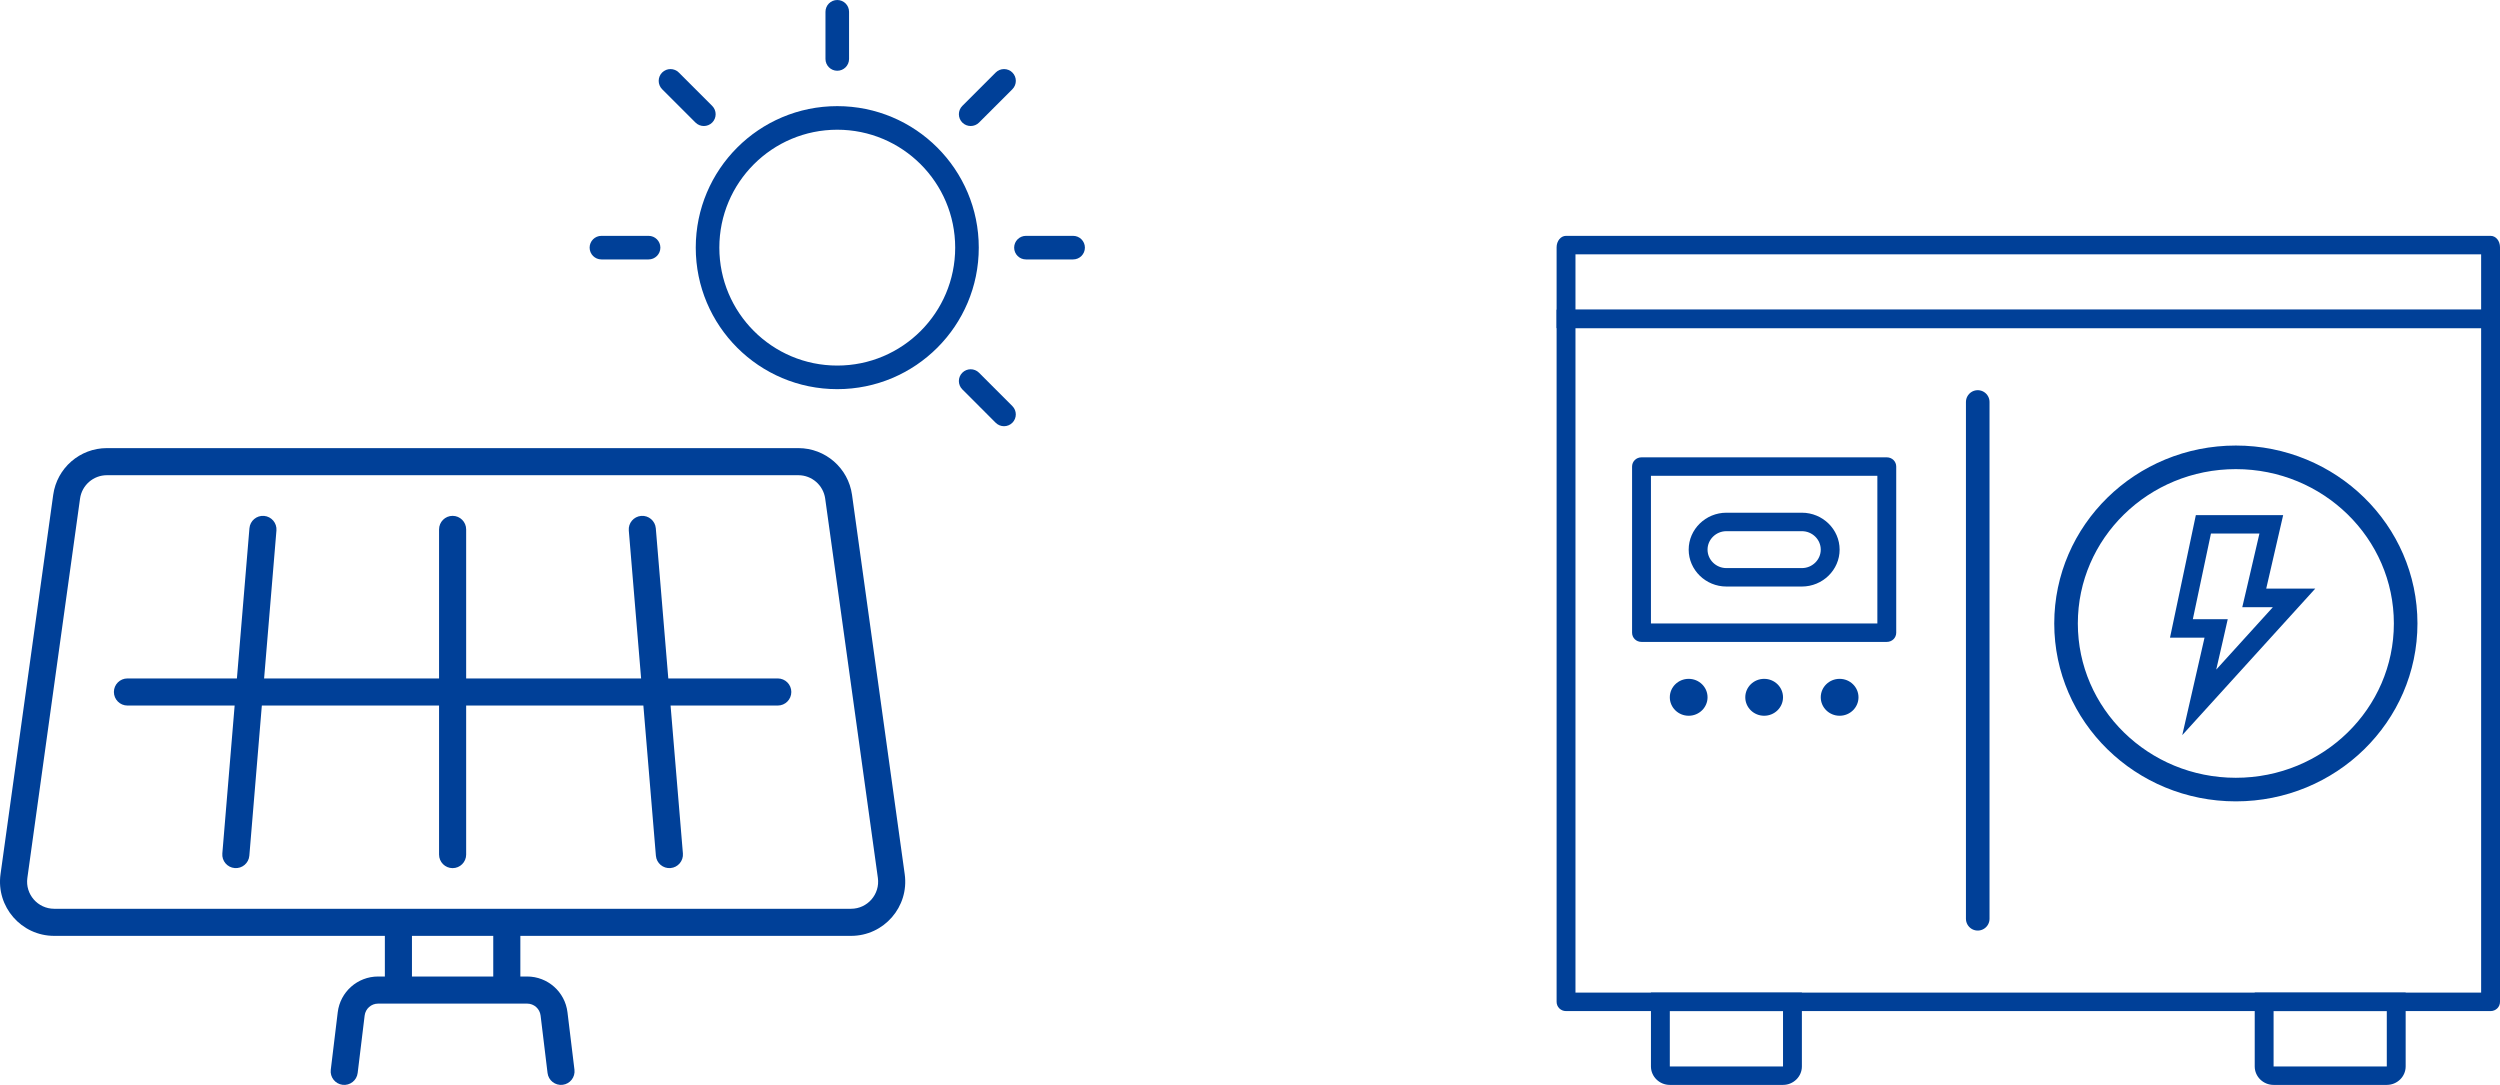
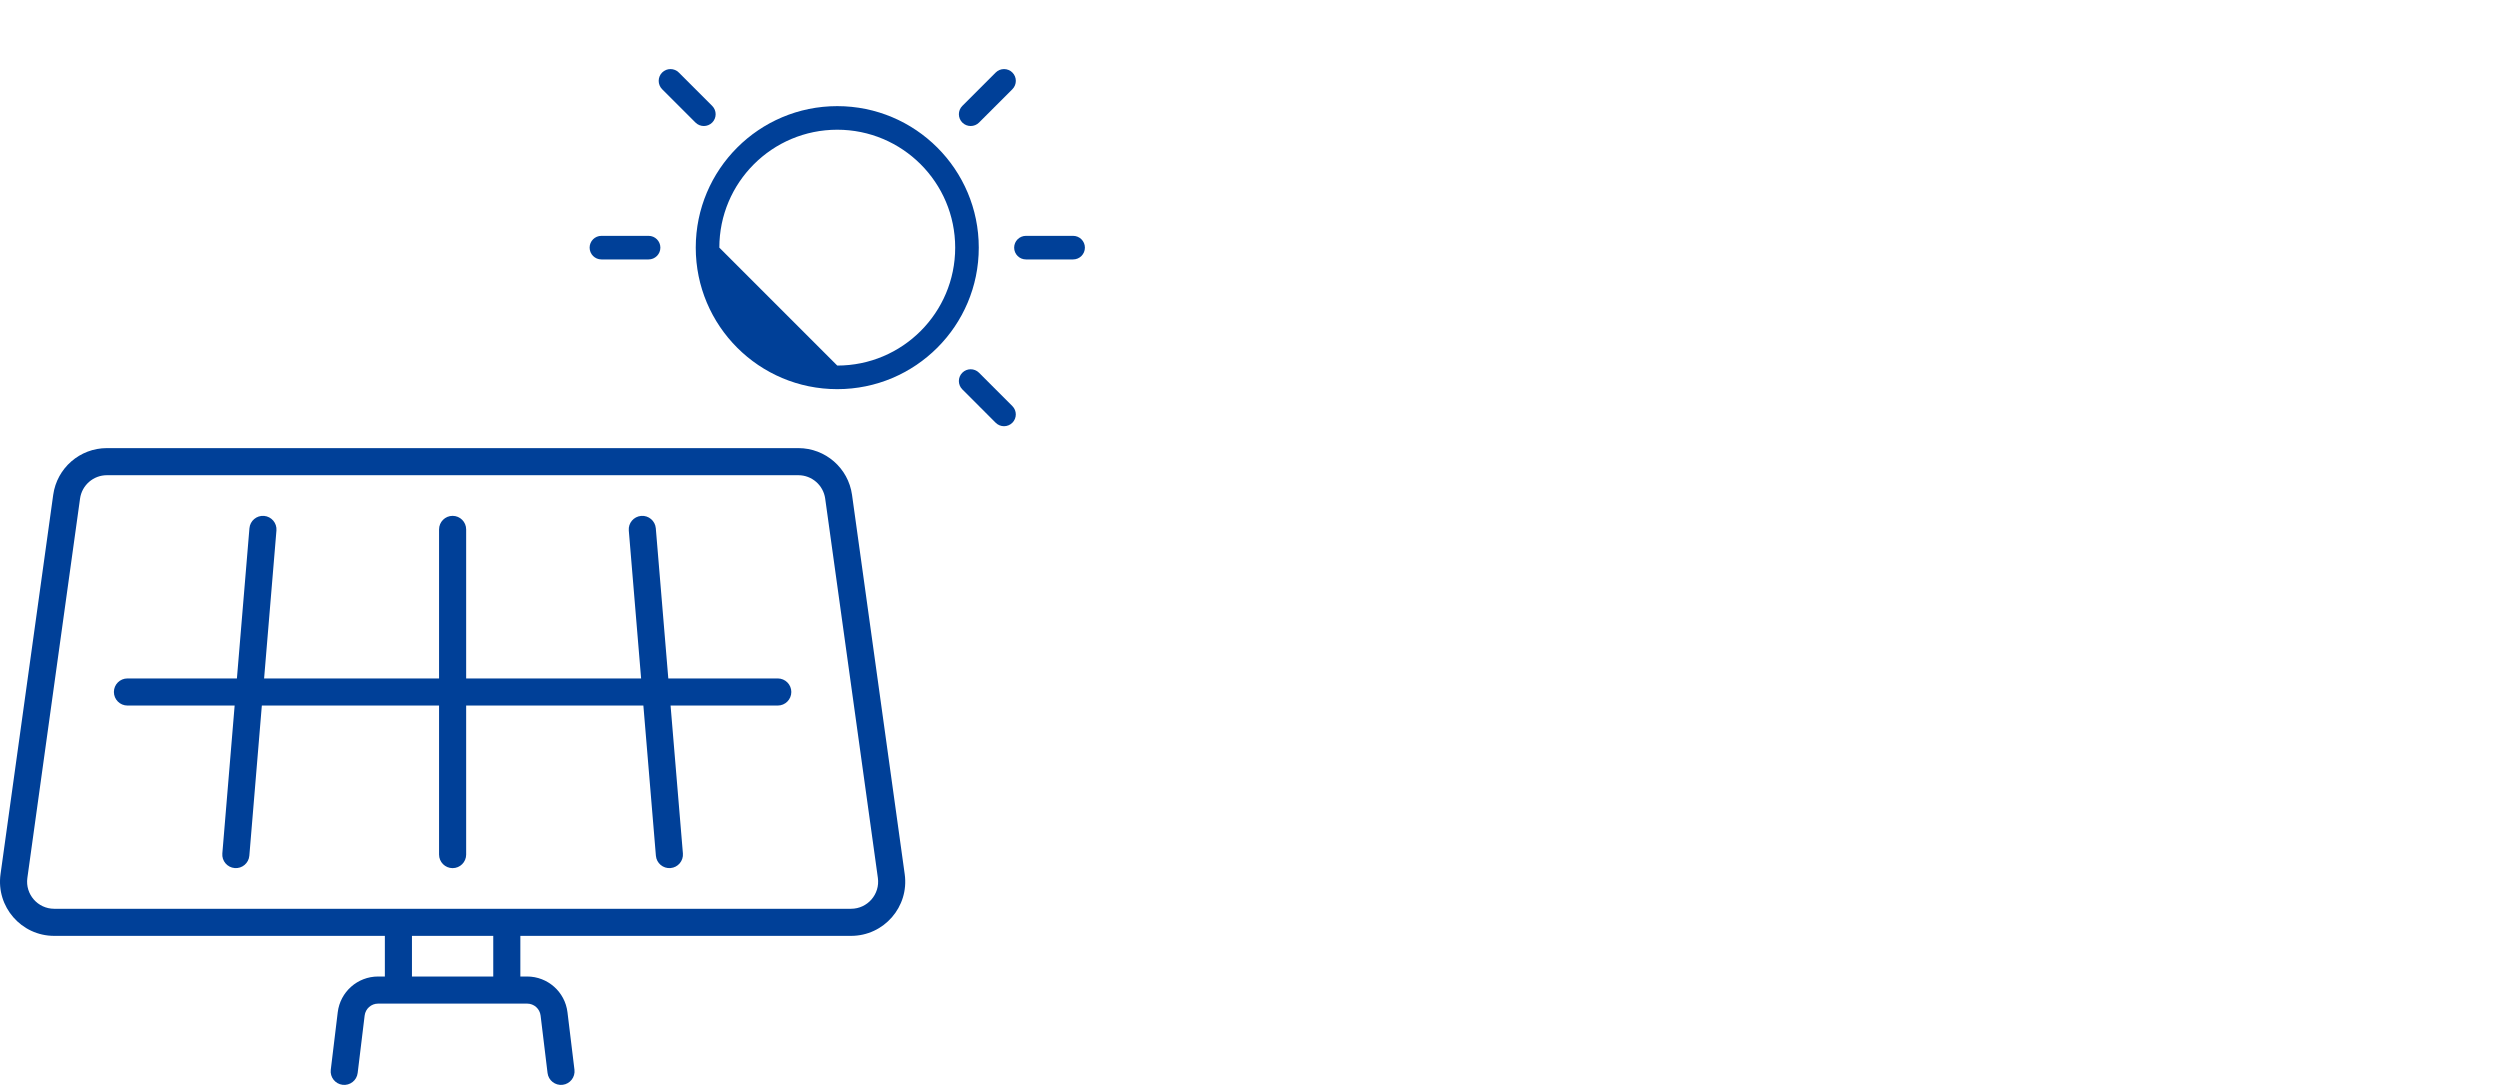
<svg xmlns="http://www.w3.org/2000/svg" width="106" height="46" viewBox="0 0 106 46" fill="none">
-   <path fill-rule="evenodd" clip-rule="evenodd" d="M35.5 15.5C38.261 15.5 40.5 13.261 40.5 10.5C40.5 7.739 38.261 5.5 35.5 5.5C32.739 5.5 30.5 7.739 30.5 10.5C30.5 13.261 32.739 15.5 35.5 15.5ZM35.5 16.5C38.814 16.5 41.5 13.814 41.5 10.5C41.5 7.186 38.814 4.5 35.5 4.5C32.186 4.5 29.5 7.186 29.5 10.5C29.5 13.814 32.186 16.5 35.5 16.5Z" fill="#004098" />
+   <path fill-rule="evenodd" clip-rule="evenodd" d="M35.5 15.5C38.261 15.5 40.5 13.261 40.5 10.5C40.5 7.739 38.261 5.5 35.5 5.5C32.739 5.5 30.5 7.739 30.5 10.5ZM35.5 16.5C38.814 16.5 41.5 13.814 41.5 10.5C41.5 7.186 38.814 4.5 35.5 4.5C32.186 4.5 29.5 7.186 29.5 10.5C29.5 13.814 32.186 16.5 35.5 16.5Z" fill="#004098" />
  <path fill-rule="evenodd" clip-rule="evenodd" d="M25 10.5C25 10.224 25.224 10 25.5 10H27.5C27.776 10 28 10.224 28 10.5C28 10.776 27.776 11 27.5 11H25.5C25.224 11 25 10.776 25 10.5Z" fill="#004098" />
  <path fill-rule="evenodd" clip-rule="evenodd" d="M43 10.5C43 10.224 43.224 10 43.5 10H45.5C45.776 10 46 10.224 46 10.5C46 10.776 45.776 11 45.5 11H43.5C43.224 11 43 10.776 43 10.5Z" fill="#004098" />
  <path fill-rule="evenodd" clip-rule="evenodd" d="M42.925 3.075C43.12 3.271 43.12 3.587 42.925 3.783L41.511 5.197C41.315 5.392 40.999 5.392 40.803 5.197C40.608 5.001 40.608 4.685 40.803 4.49L42.218 3.075C42.413 2.88 42.73 2.88 42.925 3.075Z" fill="#004098" />
  <path fill-rule="evenodd" clip-rule="evenodd" d="M28.075 3.075C28.27 2.88 28.587 2.88 28.782 3.075L30.197 4.49C30.392 4.685 30.392 5.002 30.197 5.197C30.001 5.392 29.685 5.392 29.489 5.197L28.075 3.783C27.88 3.587 27.88 3.271 28.075 3.075Z" fill="#004098" />
  <path fill-rule="evenodd" clip-rule="evenodd" d="M40.803 15.803C40.998 15.608 41.315 15.608 41.51 15.803L42.924 17.218C43.119 17.413 43.119 17.729 42.924 17.925C42.729 18.12 42.412 18.12 42.217 17.925L40.803 16.51C40.607 16.315 40.607 15.998 40.803 15.803Z" fill="#004098" />
-   <path fill-rule="evenodd" clip-rule="evenodd" d="M35.5 -2.18557e-08C35.776 -9.78513e-09 36 0.224 36 0.5L36 2.5C36 2.776 35.776 3 35.5 3C35.224 3 35 2.776 35 2.5L35 0.5C35 0.224 35.224 -3.39263e-08 35.5 -2.18557e-08Z" fill="#004098" />
  <path fill-rule="evenodd" clip-rule="evenodd" d="M33.85 20.149H4.532C3.959 20.149 3.473 20.572 3.394 21.14L1.16 37.225C1.064 37.916 1.601 38.532 2.298 38.532H36.084C36.781 38.532 37.318 37.916 37.222 37.225L34.988 21.14C34.909 20.572 34.423 20.149 33.85 20.149ZM4.532 19C3.385 19 2.414 19.846 2.256 20.982L0.022 37.067C-0.17 38.448 0.904 39.681 2.298 39.681H16.318V41.404H16.031C15.159 41.404 14.425 42.055 14.32 42.92L14.025 45.356C13.986 45.671 14.211 45.958 14.526 45.996C14.841 46.034 15.127 45.81 15.165 45.495L15.461 43.059C15.496 42.77 15.74 42.553 16.031 42.553H22.351C22.641 42.553 22.886 42.77 22.921 43.059L23.216 45.495C23.254 45.81 23.541 46.034 23.856 45.996C24.171 45.958 24.395 45.671 24.357 45.356L24.061 42.92C23.957 42.055 23.222 41.404 22.351 41.404H22.063V39.681H36.084C37.479 39.681 38.552 38.448 38.36 37.067L36.126 20.982C35.968 19.846 34.997 19 33.85 19H4.532ZM20.914 41.404V39.681H17.467V41.404H20.914ZM27.81 36.282C27.836 36.598 28.114 36.833 28.43 36.806C28.746 36.78 28.981 36.502 28.955 36.186L28.432 29.915H32.978C33.295 29.915 33.552 29.657 33.552 29.34C33.552 29.023 33.295 28.766 32.978 28.766H28.336L27.806 22.399C27.779 22.083 27.502 21.848 27.186 21.874C26.869 21.901 26.634 22.178 26.661 22.494L27.183 28.766H19.765V22.447C19.765 22.13 19.508 21.872 19.191 21.872C18.873 21.872 18.616 22.13 18.616 22.447V28.766H11.198L11.721 22.494C11.747 22.178 11.512 21.901 11.196 21.874C10.88 21.848 10.602 22.083 10.576 22.399L10.045 28.766H5.403C5.086 28.766 4.829 29.023 4.829 29.34C4.829 29.657 5.086 29.915 5.403 29.915H9.949L9.427 36.186C9.4 36.502 9.635 36.78 9.951 36.806C10.268 36.833 10.545 36.598 10.572 36.282L11.102 29.915H18.616V36.234C18.616 36.551 18.873 36.809 19.191 36.809C19.508 36.809 19.765 36.551 19.765 36.234V29.915H27.279L27.81 36.282Z" fill="#004098" />
  <g clip-path="url(#clip0_2009_1348)">
    <path d="M105.2 13.913V42.087H66.8V13.913H105.2ZM106 13.13H66V42.478C66 42.697 66.176 42.87 66.4 42.87H105.6C105.824 42.87 106 42.697 106 42.478V13.13Z" fill="#004098" />
    <path d="M105.2 10.783V13.13H66.8V10.783H105.2ZM105.6 10H66.4C66.176 10 66 10.219 66 10.485V13.913H106V10.485C106 10.211 105.824 10 105.6 10Z" fill="#004098" />
    <path d="M75.6 42.87V45.217H70.8V42.87H75.6ZM76.4 42.087H70V45.217C70 45.648 70.36 46 70.8 46H75.6C76.04 46 76.4 45.648 76.4 45.217V42.087Z" fill="#004098" />
    <path d="M101.2 42.87V45.217H96.4V42.87H101.2ZM102 42.087H95.6V45.217C95.6 45.648 95.96 46 96.4 46H101.2C101.64 46 102 45.648 102 45.217V42.087Z" fill="#004098" />
    <path d="M79.6 20.174V26.435H70V20.174H79.6ZM80 19.391H69.6C69.376 19.391 69.2 19.564 69.2 19.783V26.826C69.2 27.045 69.376 27.217 69.6 27.217H80C80.224 27.217 80.4 27.045 80.4 26.826V19.783C80.4 19.564 80.224 19.391 80 19.391Z" fill="#004098" />
    <path d="M76.4 22.522C76.84 22.522 77.2 22.874 77.2 23.304C77.2 23.735 76.84 24.087 76.4 24.087H73.2C72.76 24.087 72.4 23.735 72.4 23.304C72.4 22.874 72.76 22.522 73.2 22.522H76.4ZM76.4 21.739H73.2C72.32 21.739 71.6 22.443 71.6 23.304C71.6 24.165 72.32 24.869 73.2 24.869H76.4C77.28 24.869 78 24.165 78 23.304C78 22.443 77.28 21.739 76.4 21.739Z" fill="#004098" />
    <path d="M71.6 30.348C72.042 30.348 72.4 29.997 72.4 29.565C72.4 29.133 72.042 28.783 71.6 28.783C71.158 28.783 70.8 29.133 70.8 29.565C70.8 29.997 71.158 30.348 71.6 30.348Z" fill="#004098" />
    <path d="M74.8 30.348C75.242 30.348 75.6 29.997 75.6 29.565C75.6 29.133 75.242 28.783 74.8 28.783C74.358 28.783 74 29.133 74 29.565C74 29.997 74.358 30.348 74.8 30.348Z" fill="#004098" />
    <path d="M78 30.348C78.442 30.348 78.8 29.997 78.8 29.565C78.8 29.133 78.442 28.783 78 28.783C77.558 28.783 77.2 29.133 77.2 29.565C77.2 29.997 77.558 30.348 78 30.348Z" fill="#004098" />
    <path d="M94.8 33.478C98.776 33.478 102 30.325 102 26.435C102 22.545 98.776 19.391 94.8 19.391C90.823 19.391 87.6 22.545 87.6 26.435C87.6 30.325 90.823 33.478 94.8 33.478Z" stroke="#004098" stroke-miterlimit="10" />
-     <path d="M95.8 22.623L95.296 24.791L95.072 25.746H96.368L93.968 28.391L94.24 27.209L94.456 26.255H92.976L93.744 22.623H95.792M96.808 21.841H93.104L92.008 27.037H93.472L92.528 31.169L98.168 24.956H96.088L96.808 21.833V21.841Z" fill="#004098" />
    <path d="M83.856 17.044V38.956" stroke="#004098" stroke-miterlimit="10" stroke-linecap="round" />
  </g>
  <defs>
    <clipPath id="clip0_2009_1348">
-       <rect width="40" height="36" fill="white" transform="translate(66 10)" />
-     </clipPath>
+       </clipPath>
  </defs>
</svg>